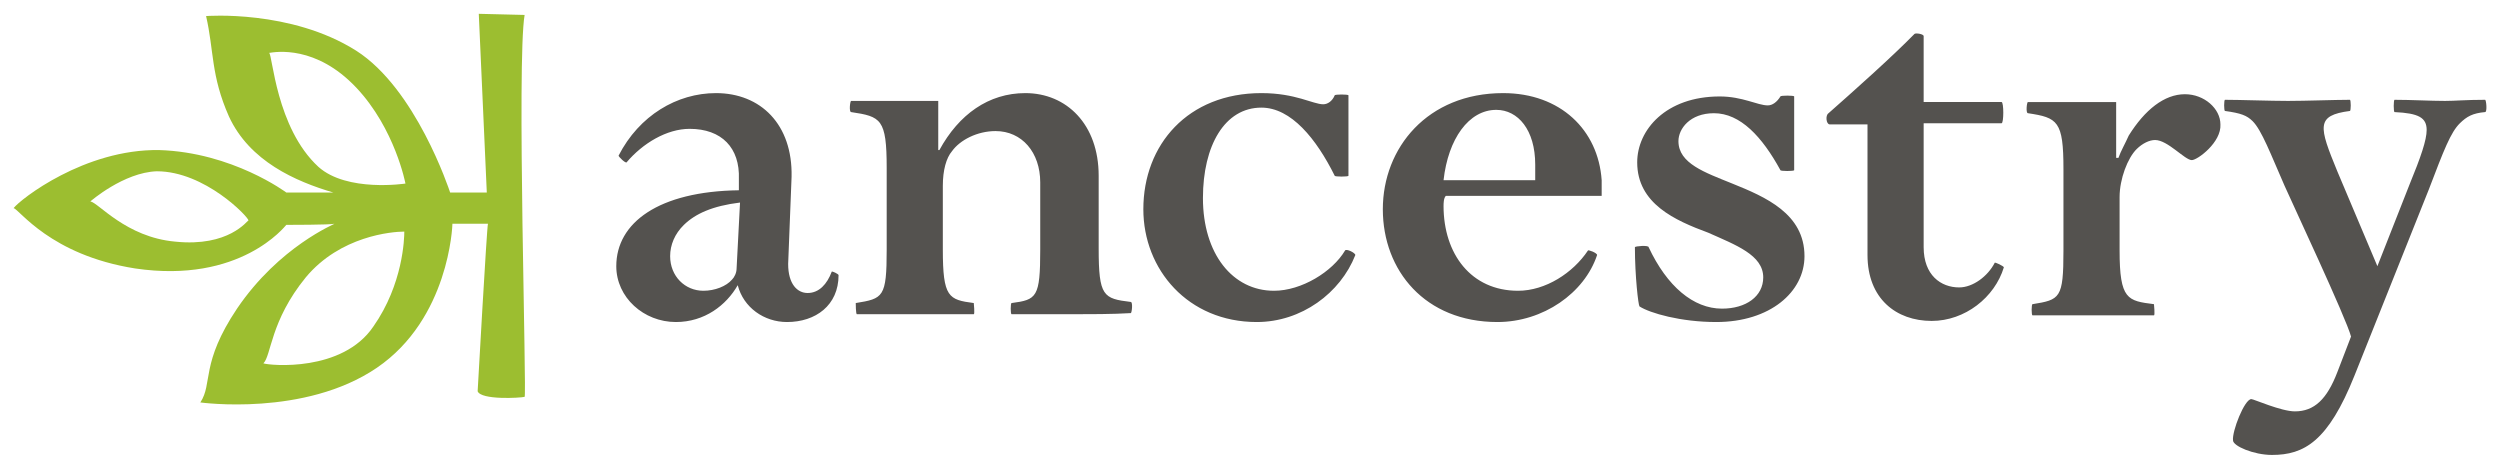
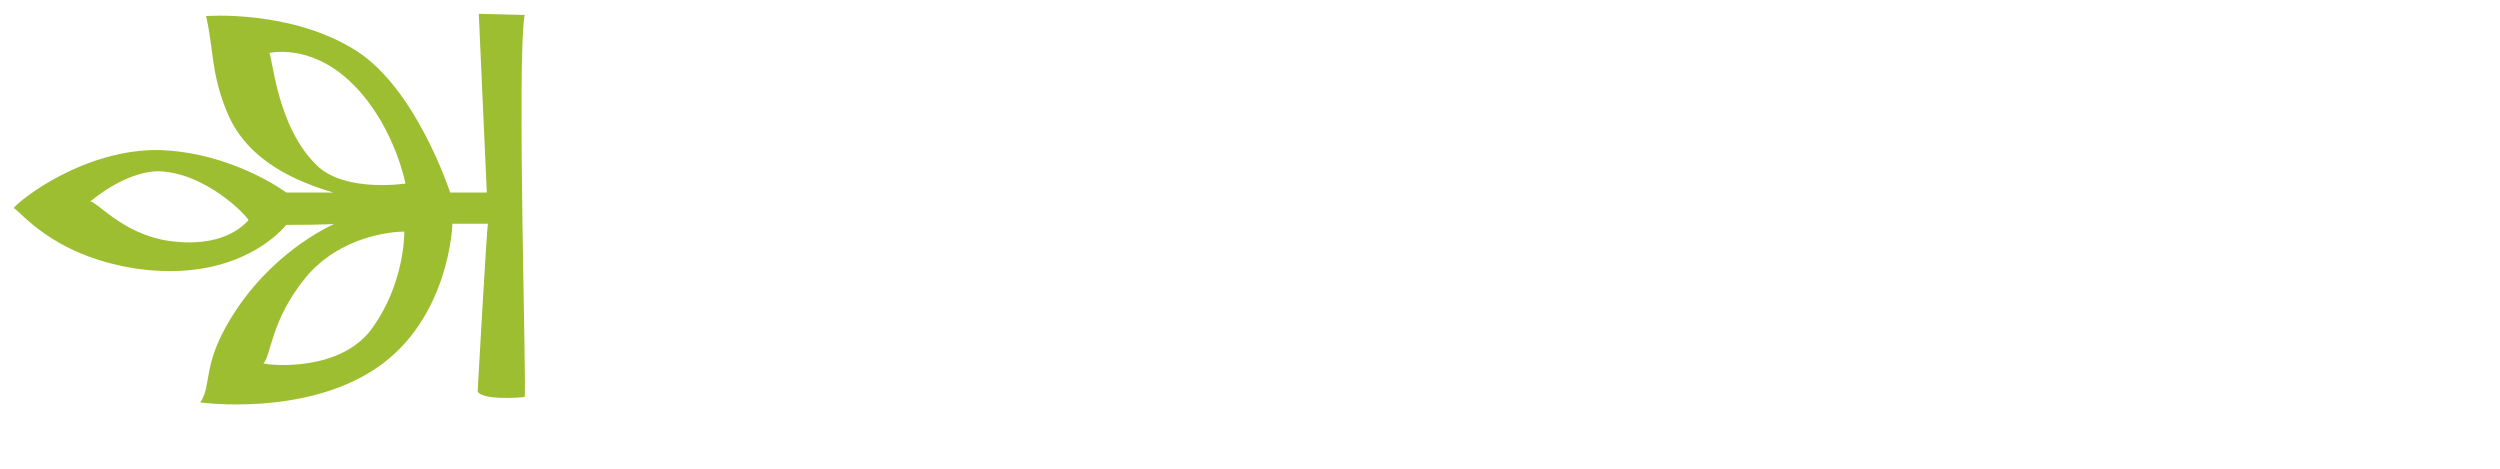
<svg xmlns="http://www.w3.org/2000/svg" width="160" height="30" viewBox="0 0 160 30" fill="none">
-   <path fill-rule="evenodd" clip-rule="evenodd" d="M47.362 12.963C45.602 13.177 44.502 13.678 43.769 14.393C43.182 14.964 42.889 15.679 42.889 16.394C42.889 17.68 43.842 18.609 45.015 18.609C45.748 18.609 46.482 18.323 46.848 17.895C46.995 17.752 47.142 17.466 47.142 17.18L47.362 12.963H47.362ZM50.368 20.61C48.902 20.61 47.581 19.681 47.215 18.252C46.482 19.538 45.088 20.61 43.255 20.61C41.202 20.61 39.442 19.038 39.442 17.037C39.442 14.249 42.155 12.248 47.288 12.177V11.462C47.362 9.461 46.188 8.246 44.135 8.246C42.668 8.246 41.129 9.175 40.102 10.39C40.029 10.462 39.589 10.033 39.589 9.961C40.908 7.389 43.328 5.959 45.822 5.959C48.681 5.959 50.735 7.96 50.661 11.319L50.442 16.894C50.442 18.181 51.028 18.752 51.688 18.752C52.422 18.752 52.935 18.18 53.228 17.394C53.228 17.323 53.668 17.537 53.668 17.608C53.668 19.538 52.202 20.61 50.368 20.61H50.368ZM68.628 20.11H64.741C64.668 20.11 64.668 19.395 64.741 19.395C66.355 19.181 66.575 19.038 66.575 15.965V11.677C66.575 9.747 65.401 8.389 63.715 8.389C62.541 8.389 61.441 8.961 60.928 9.676C60.561 10.105 60.341 10.891 60.341 11.891V15.965C60.341 19.038 60.708 19.181 62.322 19.395C62.322 19.395 62.395 20.11 62.322 20.11H54.841C54.768 20.11 54.768 19.395 54.768 19.395C56.528 19.109 56.748 19.038 56.748 15.965V10.748C56.748 7.603 56.381 7.46 54.474 7.174C54.328 7.174 54.401 6.459 54.474 6.459H60.048V9.604H60.121C61.368 7.317 63.275 5.959 65.621 5.959C68.261 5.959 70.315 7.96 70.315 11.248V15.893C70.315 18.967 70.608 19.11 72.368 19.324C72.514 19.324 72.441 20.039 72.368 20.039C71.268 20.11 69.654 20.11 68.628 20.11H68.628ZM80.434 20.61C76.034 20.61 73.174 17.251 73.174 13.392C73.174 9.247 76.035 5.959 80.728 5.959C82.928 5.959 84.028 6.674 84.688 6.674C84.981 6.674 85.274 6.459 85.421 6.102C85.421 6.03 86.301 6.03 86.301 6.102V11.248C86.301 11.319 85.421 11.319 85.421 11.248C84.248 8.889 82.635 6.888 80.728 6.888C78.381 6.888 76.988 9.318 76.988 12.677C76.988 16.251 78.894 18.609 81.535 18.609C83.294 18.609 85.275 17.394 86.081 16.036C86.154 15.893 86.741 16.179 86.741 16.323C85.788 18.752 83.294 20.61 80.434 20.61H80.434ZM98.254 11.534V10.533C98.254 8.317 97.154 7.031 95.761 7.031C94.001 7.031 92.681 8.889 92.387 11.534H98.254H98.254ZM92.387 13.177C92.387 16.251 94.148 18.609 97.154 18.609C98.914 18.609 100.674 17.466 101.627 16.036C101.627 15.965 102.214 16.179 102.214 16.322C101.408 18.752 98.767 20.61 95.834 20.61C91.214 20.61 88.501 17.323 88.501 13.392C88.501 9.461 91.361 5.959 96.201 5.959C99.867 5.959 102.288 8.317 102.507 11.534V12.534H92.534C92.388 12.677 92.388 13.034 92.388 13.178L92.387 13.177ZM109.841 20.61C107.567 20.61 105.587 20.039 104.927 19.61C104.854 19.538 104.634 17.68 104.634 15.822C104.634 15.751 105.514 15.679 105.514 15.822C106.687 18.323 108.374 19.753 110.207 19.753C111.747 19.753 112.847 18.967 112.847 17.752C112.847 16.322 111.087 15.679 109.327 14.893C107.201 14.107 104.781 13.035 104.781 10.39C104.781 8.317 106.614 6.173 110.061 6.173C111.528 6.173 112.481 6.745 113.141 6.745C113.434 6.745 113.727 6.531 113.947 6.173C113.947 6.102 114.827 6.102 114.827 6.173V10.891C114.827 10.962 113.947 10.962 113.947 10.891C112.774 8.746 111.381 7.246 109.694 7.246C108.154 7.246 107.42 8.246 107.42 9.033C107.42 10.462 109.107 11.034 110.867 11.748C112.994 12.606 115.487 13.678 115.487 16.394C115.487 18.681 113.287 20.61 109.841 20.61L109.841 20.61ZM117.1 7.96C116.881 7.96 116.807 7.388 117.027 7.245C118.567 5.887 121.134 3.6 122.527 2.171C122.6 2.099 123.114 2.171 123.114 2.314V6.53H128.1C128.247 6.53 128.247 7.888 128.1 7.888H123.114V15.822C123.114 17.608 124.214 18.395 125.387 18.395C126.267 18.395 127.22 17.68 127.66 16.822C127.66 16.751 128.247 17.037 128.247 17.108C127.661 19.038 125.754 20.539 123.627 20.539C121.354 20.539 119.52 19.109 119.52 16.322V7.96H117.1V7.96ZM140.274 10.247C139.833 10.247 138.733 8.961 137.927 8.961C137.56 8.961 137.12 9.175 136.754 9.533C136.167 10.104 135.654 11.462 135.654 12.606V16.037C135.654 19.181 136.167 19.253 137.854 19.467C137.854 19.467 137.927 20.181 137.854 20.181H130.081C130.007 20.181 130.007 19.467 130.081 19.467C131.841 19.181 132.061 19.11 132.061 16.037V10.819C132.061 7.746 131.694 7.531 129.787 7.245C129.641 7.245 129.714 6.531 129.787 6.531H135.434V10.104H135.58C135.727 9.675 136.02 9.175 136.24 8.675C137.267 7.031 138.514 6.03 139.834 6.03C141.08 6.03 142.107 6.959 142.107 7.96C142.18 9.103 140.64 10.247 140.274 10.247L140.274 10.247ZM155.453 12.105L150.686 24.041C149 28.258 147.46 29.116 145.406 29.116C144.233 29.116 142.913 28.544 142.913 28.186C142.84 27.615 143.646 25.542 144.086 25.542C144.233 25.542 145.993 26.328 146.873 26.328C148.12 26.328 148.926 25.542 149.586 23.827L150.466 21.54C150.173 20.396 146.653 12.892 146.213 11.891C145.333 9.89 144.746 8.317 144.16 7.746C143.793 7.388 143.427 7.245 142.4 7.102C142.327 7.102 142.327 6.387 142.4 6.387C143.353 6.387 145.333 6.459 146.433 6.459C147.533 6.459 149.44 6.387 150.393 6.387C150.466 6.387 150.466 7.102 150.393 7.102C148.193 7.388 148.413 8.102 149.587 10.961L152.153 17.036L154.206 11.819C154.94 10.032 155.306 8.96 155.306 8.317C155.306 7.531 154.793 7.245 153.253 7.174C153.18 7.174 153.18 6.387 153.253 6.387C154.28 6.387 155.6 6.459 156.48 6.459C157.14 6.459 157.8 6.387 159.046 6.387C159.12 6.387 159.193 7.173 159.046 7.173C158.24 7.245 157.873 7.459 157.433 7.888C156.847 8.46 156.406 9.603 155.453 12.104L155.453 12.105Z" fill="#54524F" />
  <path fill-rule="evenodd" clip-rule="evenodd" d="M22.795 5.602C20.229 2.886 17.662 3.315 17.222 3.386C17.442 3.457 17.662 8.175 20.376 10.676C22.209 12.32 25.949 11.748 25.949 11.748C25.949 11.748 25.289 8.246 22.796 5.602H22.795ZM25.876 14.822C25.069 14.822 21.769 15.107 19.569 17.752C17.296 20.539 17.369 22.755 16.856 23.255C17.296 23.398 21.916 23.827 23.896 20.896C25.802 18.18 25.876 15.25 25.876 14.821V14.822ZM5.782 12.891C6.296 12.963 8.056 15.179 11.209 15.464C14.656 15.822 15.829 14.107 15.902 14.107C15.902 13.892 13.116 10.962 10.036 10.962C7.909 11.033 5.782 12.892 5.782 12.892V12.891ZM18.322 14.393C18.249 14.464 15.389 18.181 8.642 17.18C3.216 16.322 1.236 13.392 0.869 13.32C1.309 12.748 5.416 9.532 10.182 9.604C14.876 9.747 18.322 12.32 18.322 12.32H21.328C18.909 11.605 15.976 10.319 14.655 7.46C13.482 4.816 13.702 3.243 13.189 1.028C13.189 1.028 18.615 0.599 22.795 3.243C26.609 5.673 28.735 12.105 28.809 12.32H31.155L30.642 0.884L33.575 0.956C33.062 3.958 33.722 25.399 33.575 25.399C33.282 25.47 30.789 25.613 30.569 25.041C30.569 25.041 31.155 14.535 31.229 14.321H28.955C28.955 14.464 28.735 20.396 24.115 23.541C19.495 26.685 12.822 25.756 12.822 25.756C13.629 24.541 12.822 23.255 15.169 19.753C17.882 15.75 21.475 14.321 21.402 14.321C21.182 14.392 18.396 14.392 18.322 14.392" fill="#9CBE30" />
</svg>